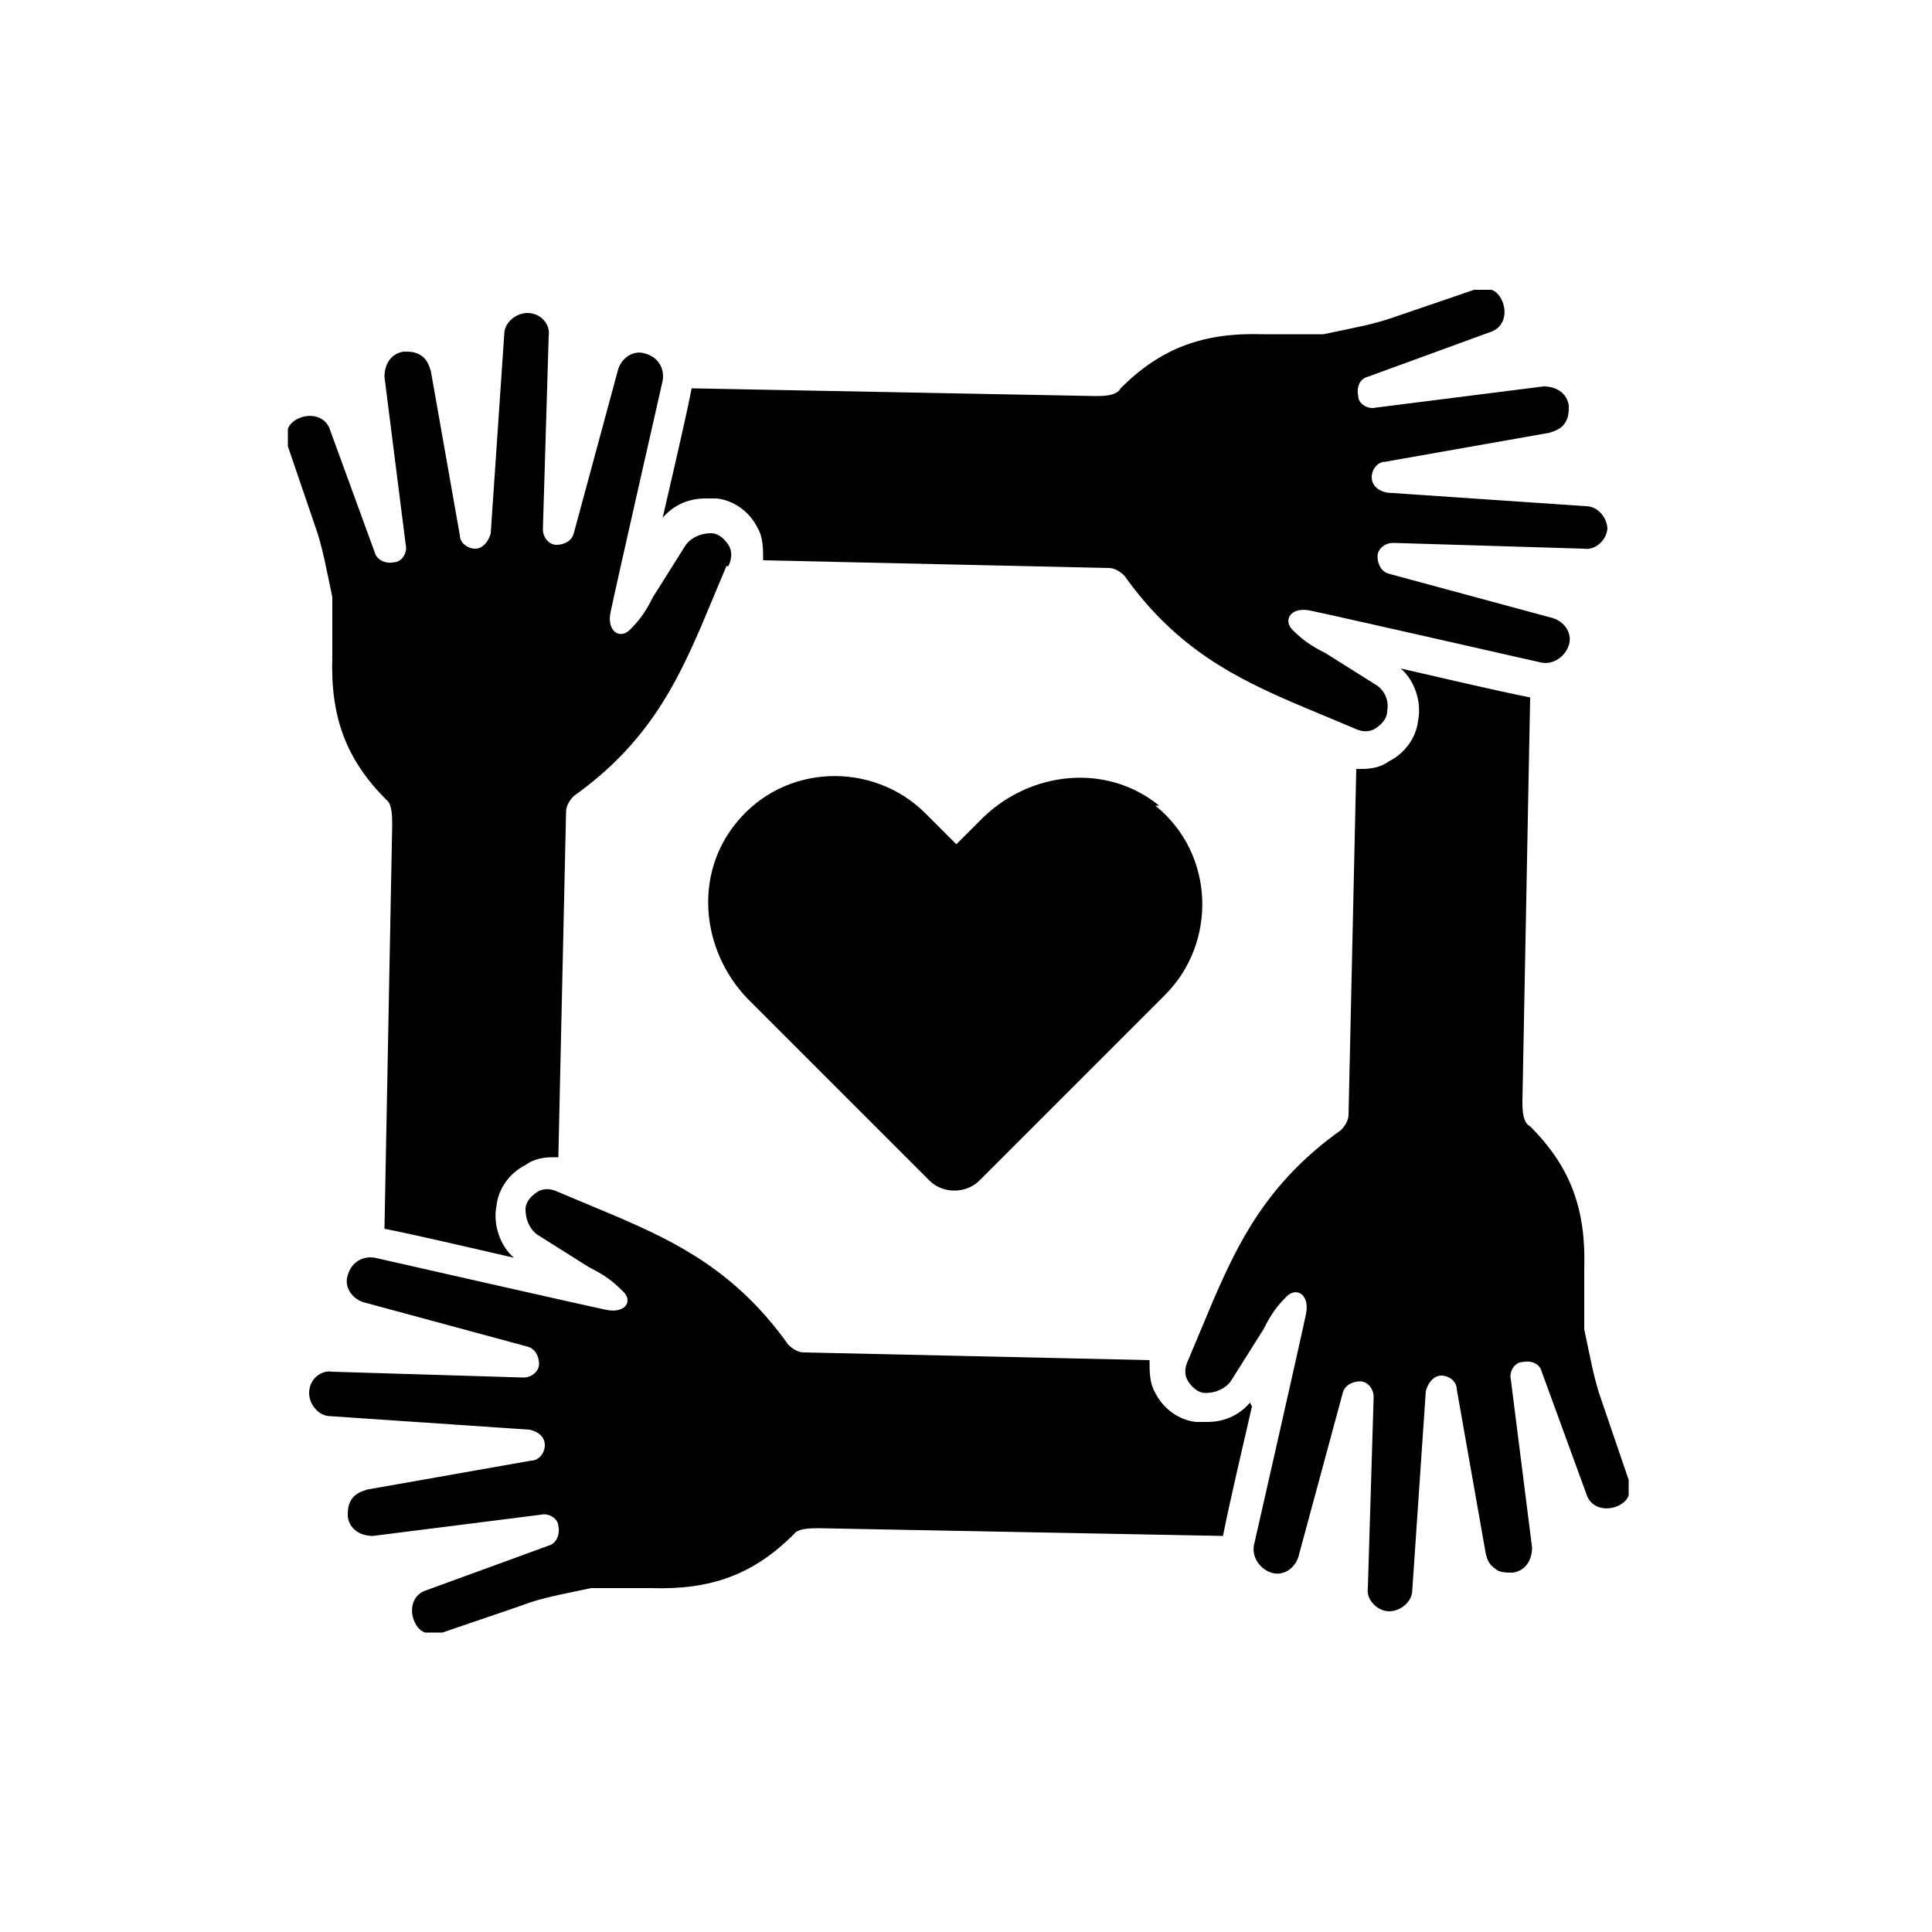
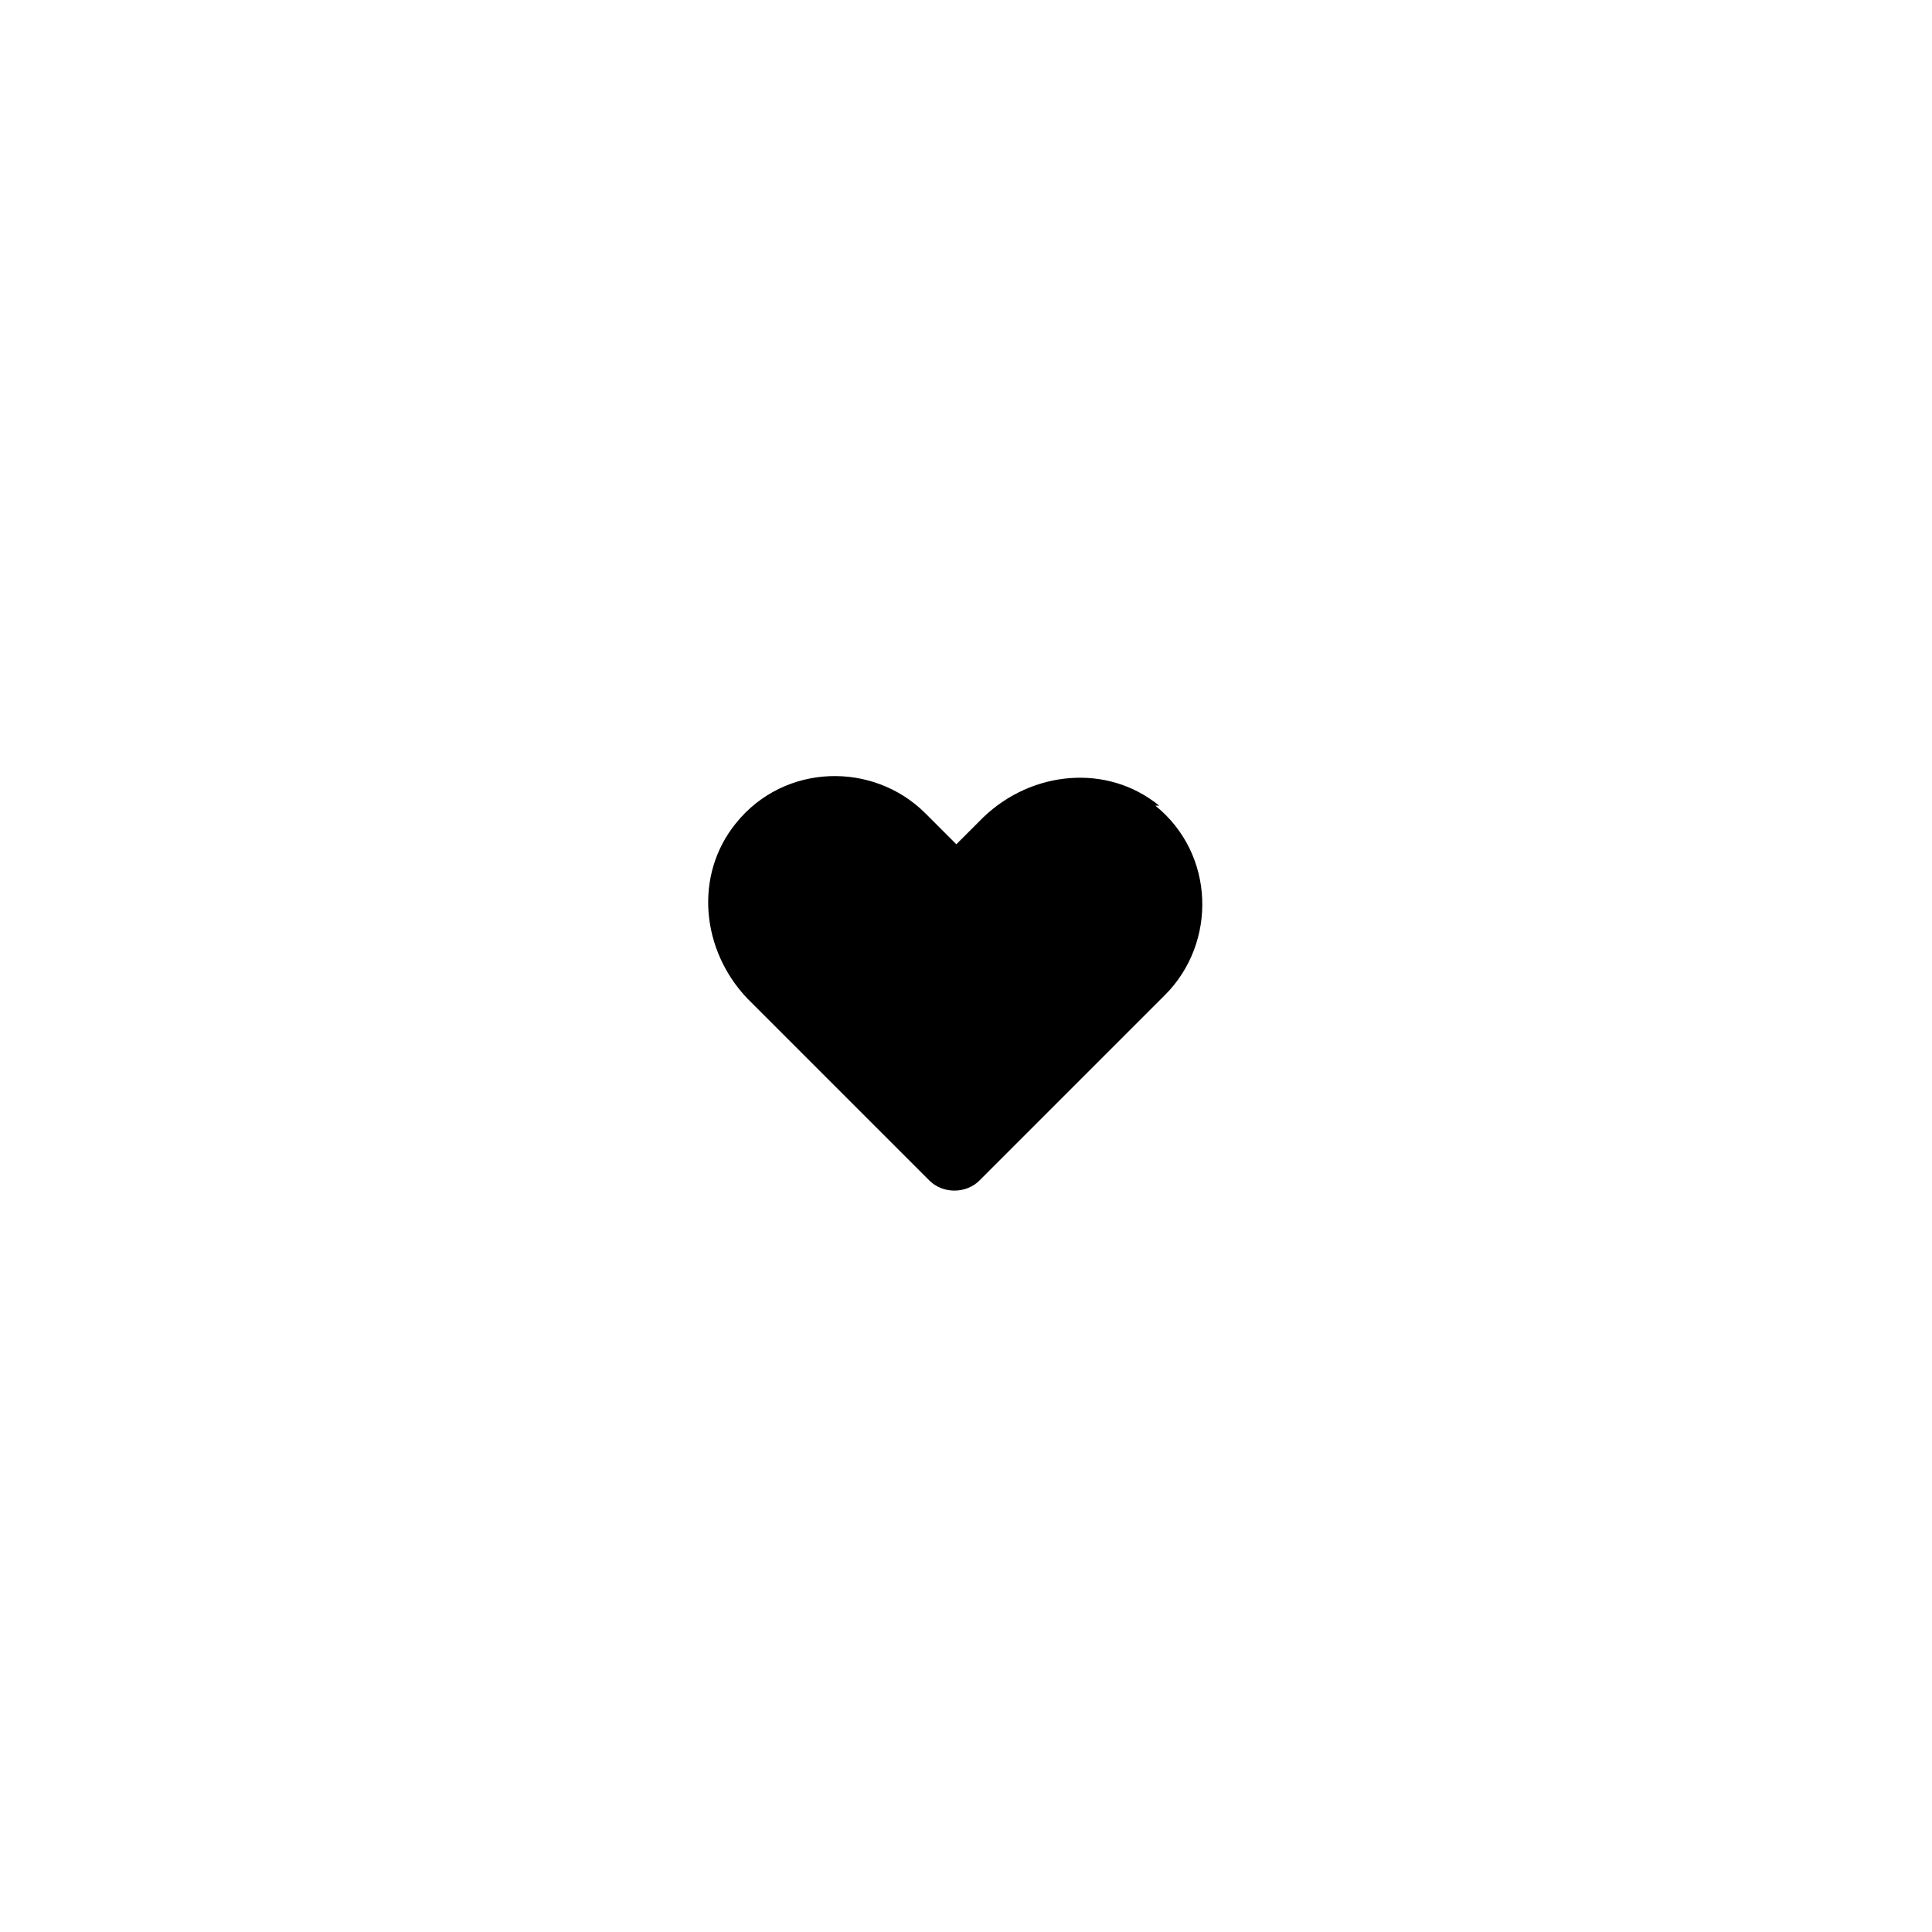
<svg xmlns="http://www.w3.org/2000/svg" version="1.1" viewBox="0 0 100 100">
  <defs>
    <style>
      .cls-1 {
        fill: none;
      }
    </style>
  </defs>
  <g>
    <g id="Layer_1">
-       <rect class="cls-1" width="100" height="100" />
      <g>
        <g>
-           <path d="M83.2,27.3c0,.6-.6,1.2-1.2,1.1l-9.9-.3c-.4,0-.8.3-.8.7,0,.4.2.8.6.9l8.5,2.3c.6.2,1,.8.8,1.4-.2.6-.8,1-1.4.9,0,0-11-2.5-12-2.7-1-.2-1.4.5-.9,1,.5.5.9.8,1.7,1.2l2.7,1.7c.4.3.6.8.5,1.3,0,.4-.3.7-.6.9-.3.2-.7.2-1.1,0l-3.1-1.3c-3-1.3-6.1-2.8-8.8-6.6-.2-.2-.5-.4-.8-.4l-17.9-.4c0-.6,0-1.2-.3-1.7-.4-.8-1.2-1.4-2.1-1.5-.2,0-.4,0-.6,0-.8,0-1.6.3-2.2,1,.5-2.2,1.1-4.7,1.5-6.7l20.9.4c.4,0,1.1,0,1.3-.4,2.1-2.1,4.3-2.9,7.4-2.8,1.2,0,2.3,0,3.1,0,1.4-.3,2.6-.5,3.7-.9l4.1-1.4c.3,0,.6,0,.9,0,.3.1.5.4.6.7.2.6,0,1.3-.7,1.5l-6.3,2.3c-.4.1-.6.5-.5,1,0,.4.5.7.9.6l8.7-1.1c.6,0,1.2.3,1.3,1,0,.3,0,.6-.2.9-.2.3-.5.4-.8.5l-8.5,1.5c-.4,0-.7.4-.7.8,0,.4.3.7.8.8l10.3.7c.6,0,1.1.6,1.1,1.2Z" />
-           <path d="M37.6,29.3l-1.3,3.1c-1.3,3-2.8,6.1-6.6,8.8-.2.2-.4.5-.4.8l-.4,17.9c-.1,0-.2,0-.3,0-.5,0-1,.1-1.4.4-.8.4-1.4,1.2-1.5,2.1-.2,1,.2,2.1.9,2.7-2.2-.5-4.7-1.1-6.7-1.5l.4-20.9c0-.4,0-1.1-.3-1.3-2.1-2.1-2.9-4.3-2.8-7.4,0-1.2,0-2.3,0-3.1-.3-1.4-.5-2.6-.9-3.7l-1.4-4.1c0-.3,0-.6,0-.9.1-.3.4-.5.7-.6.6-.2,1.3,0,1.5.7l2.3,6.3c.1.4.6.6,1,.5.4,0,.7-.5.6-.9l-1.1-8.7c0-.6.3-1.2,1-1.3.3,0,.6,0,.9.2.3.2.4.5.5.8l1.5,8.5c0,.4.4.7.8.7.4,0,.7-.4.8-.8l.7-10.3c0-.6.6-1.1,1.2-1.1.7,0,1.2.6,1.1,1.2l-.3,10c0,.4.3.8.7.8.4,0,.8-.2.9-.6l2.3-8.5c.2-.6.8-1,1.4-.8.7.2,1,.8.9,1.4,0,0-2.5,11-2.7,12-.2,1,.5,1.4,1,.9.5-.5.8-.9,1.2-1.7l1.7-2.7c.3-.4.8-.6,1.3-.6.4,0,.7.3.9.6.2.3.2.7,0,1.1Z" />
-           <path d="M64.8,72.8c-.5,2.2-1.1,4.7-1.5,6.7l-20.9-.4c-.4,0-1.1,0-1.3.3-2.1,2.1-4.3,2.9-7.4,2.8-1.2,0-2.3,0-3.1,0-1.4.3-2.6.5-3.6.9l-4.1,1.4c-.3,0-.6,0-.9,0-.3-.1-.5-.4-.6-.7-.2-.6,0-1.3.7-1.5l6.3-2.3c.4-.1.6-.6.5-1,0-.4-.5-.7-.9-.6l-8.7,1.1c-.6,0-1.2-.3-1.3-1,0-.3,0-.6.2-.9.2-.3.5-.4.8-.5l8.5-1.5c.4,0,.7-.4.7-.8,0-.4-.3-.7-.8-.8l-10.3-.7c-.6,0-1.1-.6-1.1-1.2,0-.7.6-1.2,1.2-1.1l9.9.3c.4,0,.8-.3.8-.7,0-.4-.2-.8-.6-.9l-8.5-2.3c-.6-.2-1-.8-.8-1.4.2-.7.8-1,1.4-.9,0,0,11,2.5,12,2.7,1,.2,1.4-.5.8-1-.5-.5-.9-.8-1.7-1.2l-2.7-1.7c-.4-.3-.6-.8-.6-1.3,0-.4.3-.7.6-.9.3-.2.7-.2,1.1,0l3.1,1.3c3,1.3,6.1,2.8,8.8,6.6.2.2.5.4.8.4l17.9.4c0,.6,0,1.2.3,1.7.4.8,1.2,1.4,2.1,1.5.2,0,.4,0,.6,0,.8,0,1.6-.3,2.2-1Z" />
-           <path d="M84.3,77.4c-.1.3-.4.5-.7.6-.6.2-1.3,0-1.5-.7l-2.3-6.3c-.1-.4-.5-.6-1-.5-.4,0-.7.5-.6.9l1.1,8.7c0,.6-.3,1.2-1,1.3-.3,0-.7,0-.9-.2-.3-.2-.4-.4-.5-.8l-1.5-8.5c0-.4-.4-.7-.8-.7-.4,0-.7.4-.8.8l-.7,10.3c0,.6-.6,1.1-1.2,1.1-.6,0-1.2-.6-1.1-1.2l.3-9.9c0-.4-.3-.8-.7-.8-.4,0-.8.2-.9.6l-2.3,8.5c-.2.6-.8,1-1.4.8-.6-.2-1-.8-.9-1.4,0,0,2.5-11,2.7-12,.2-1-.5-1.4-1-.9-.5.5-.8.9-1.2,1.7l-1.7,2.7c-.3.4-.8.6-1.3.6-.4,0-.7-.3-.9-.6-.2-.3-.2-.7,0-1.1l1.3-3.1c1.3-3,2.8-6.1,6.6-8.8.2-.2.4-.5.4-.8l.4-17.9c.1,0,.2,0,.3,0,.5,0,1-.1,1.4-.4.8-.4,1.4-1.2,1.5-2.1.2-1-.2-2.1-.9-2.7,2.2.5,4.7,1.1,6.7,1.5l-.4,20.9c0,.4,0,1.1.4,1.3,2.1,2.1,2.9,4.3,2.8,7.4,0,1.2,0,2.3,0,3.1.3,1.4.5,2.6.9,3.7l1.4,4.1c0,.3,0,.6,0,.9Z" />
-         </g>
+           </g>
        <path d="M60,41.7c-2.7-2.2-6.6-1.8-9.1.6l-1.4,1.4-1.6-1.6c-2.7-2.7-7.3-2.6-9.8.5-2.2,2.7-1.8,6.6.6,9.1l9.4,9.4c.7.7,1.9.7,2.6,0l9.6-9.6c2.7-2.7,2.6-7.3-.5-9.8Z" />
      </g>
    </g>
  </g>
</svg>